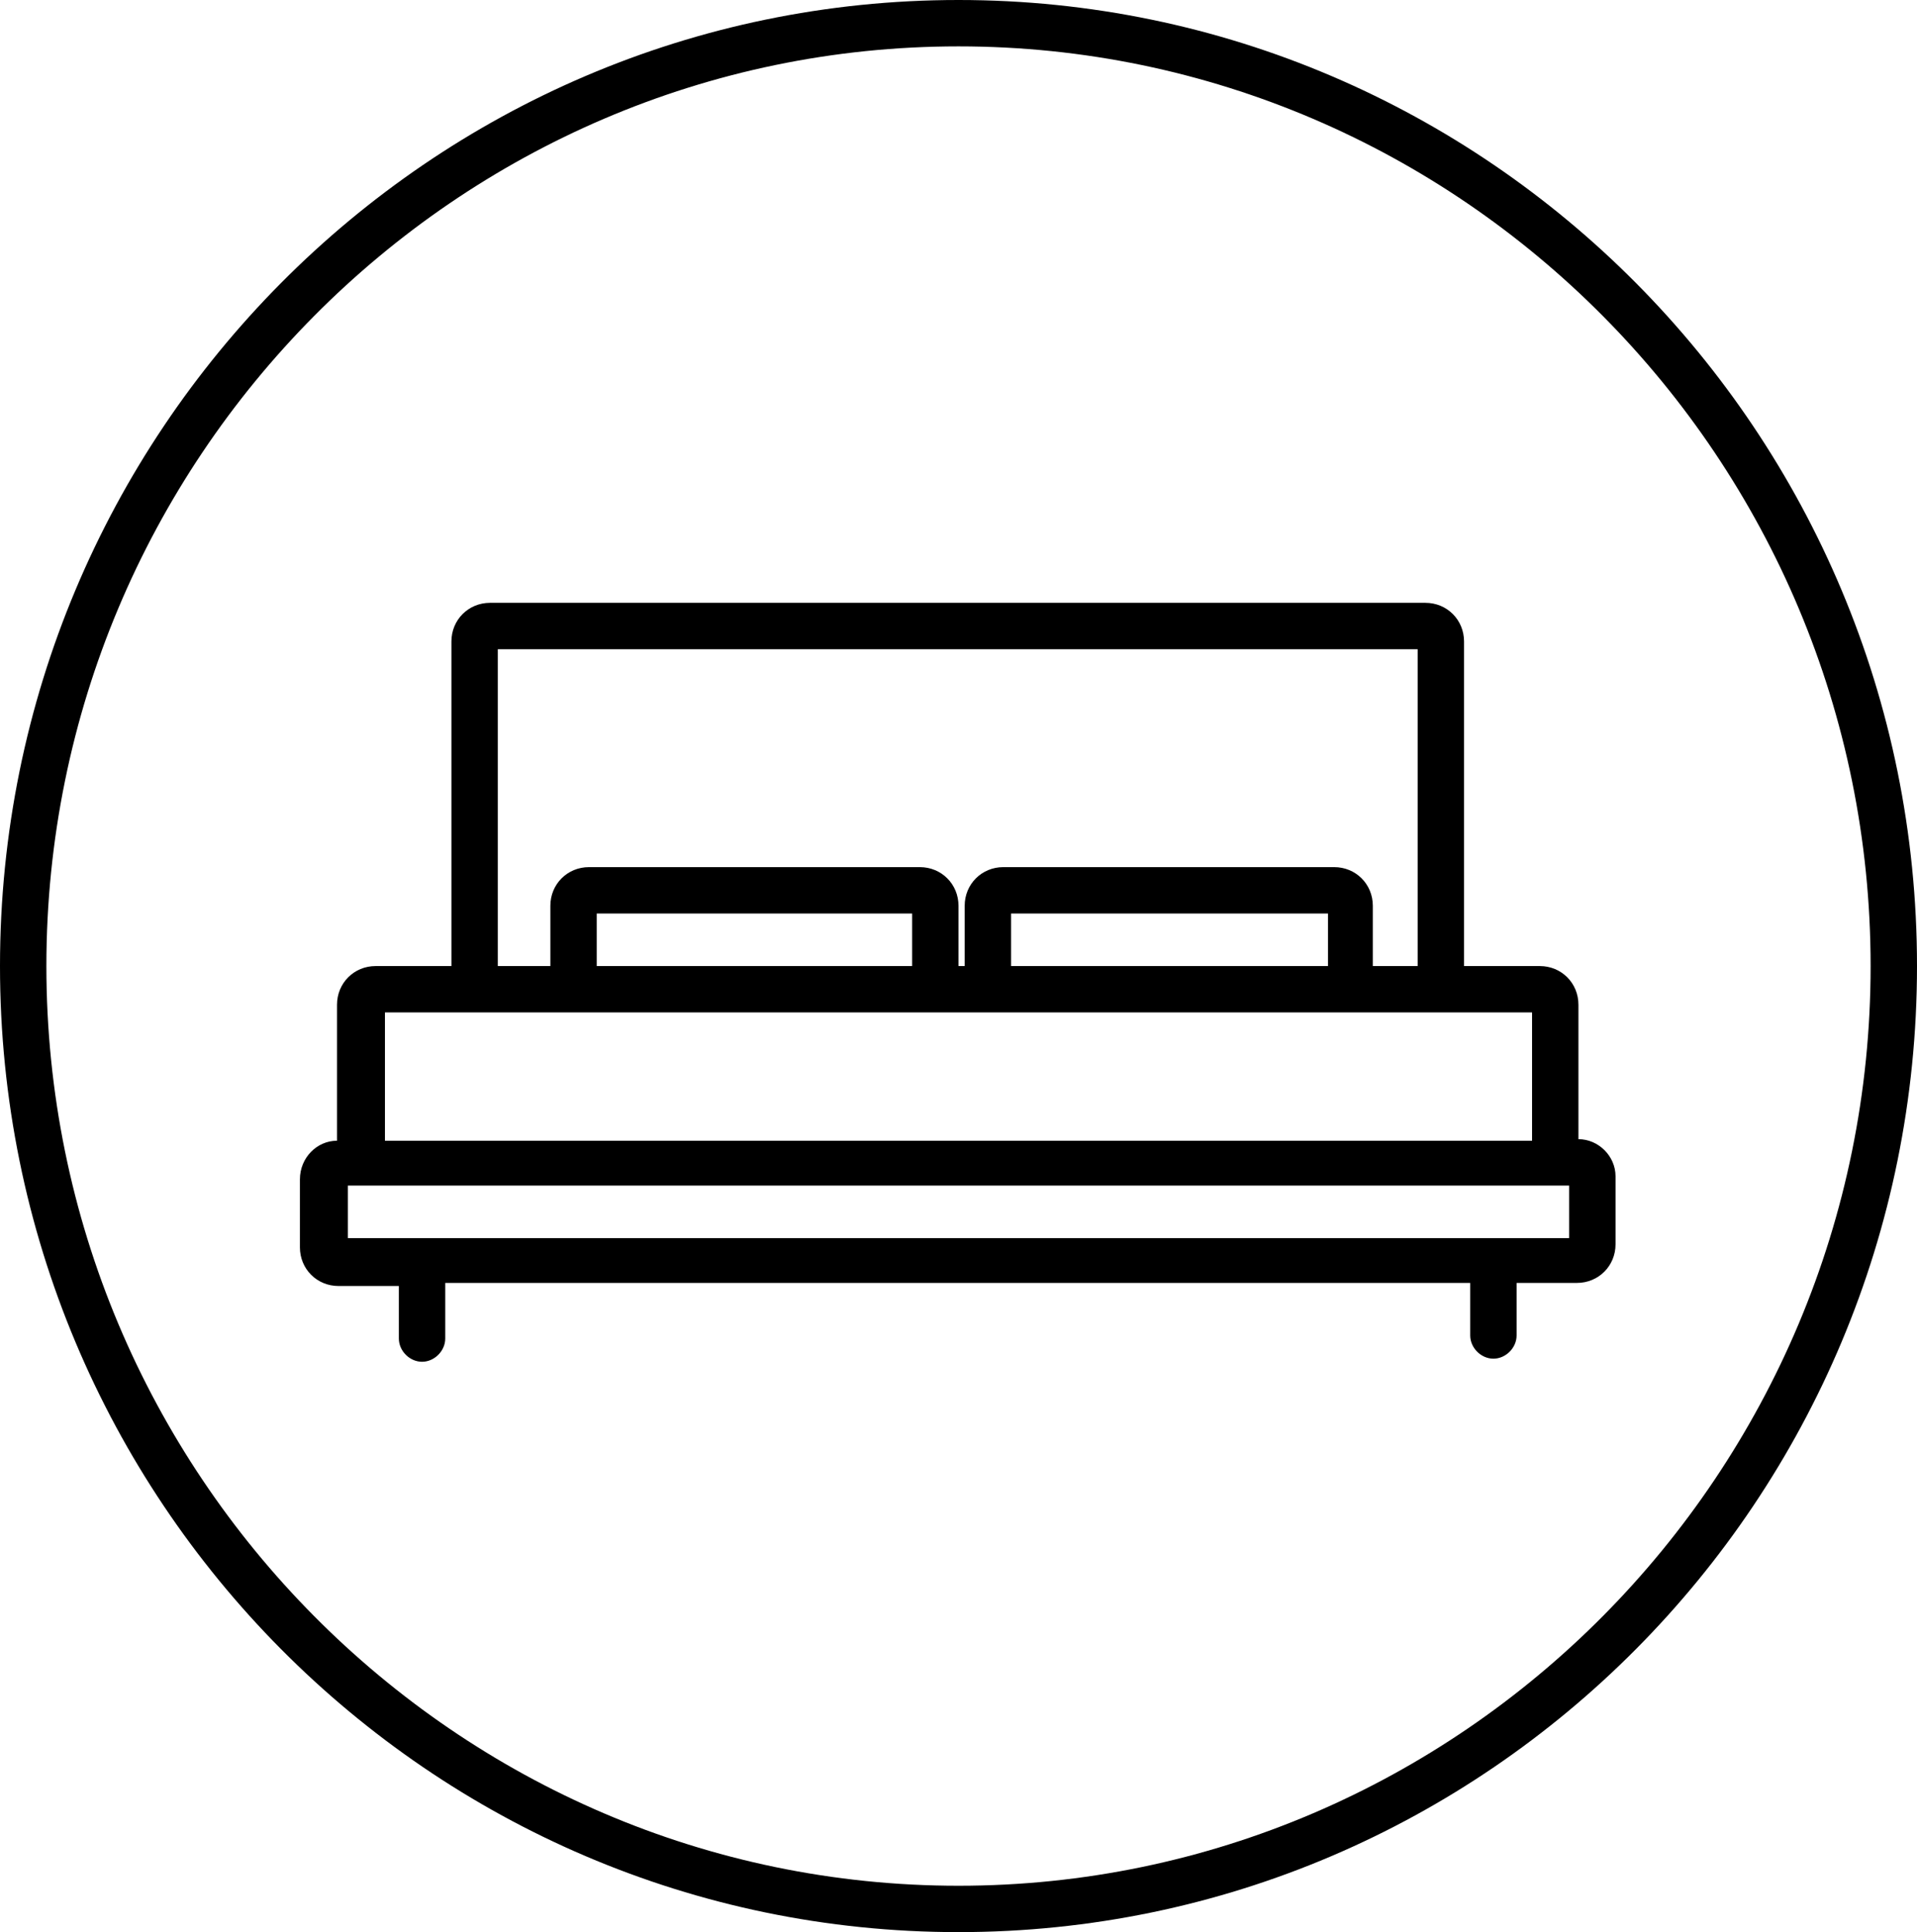
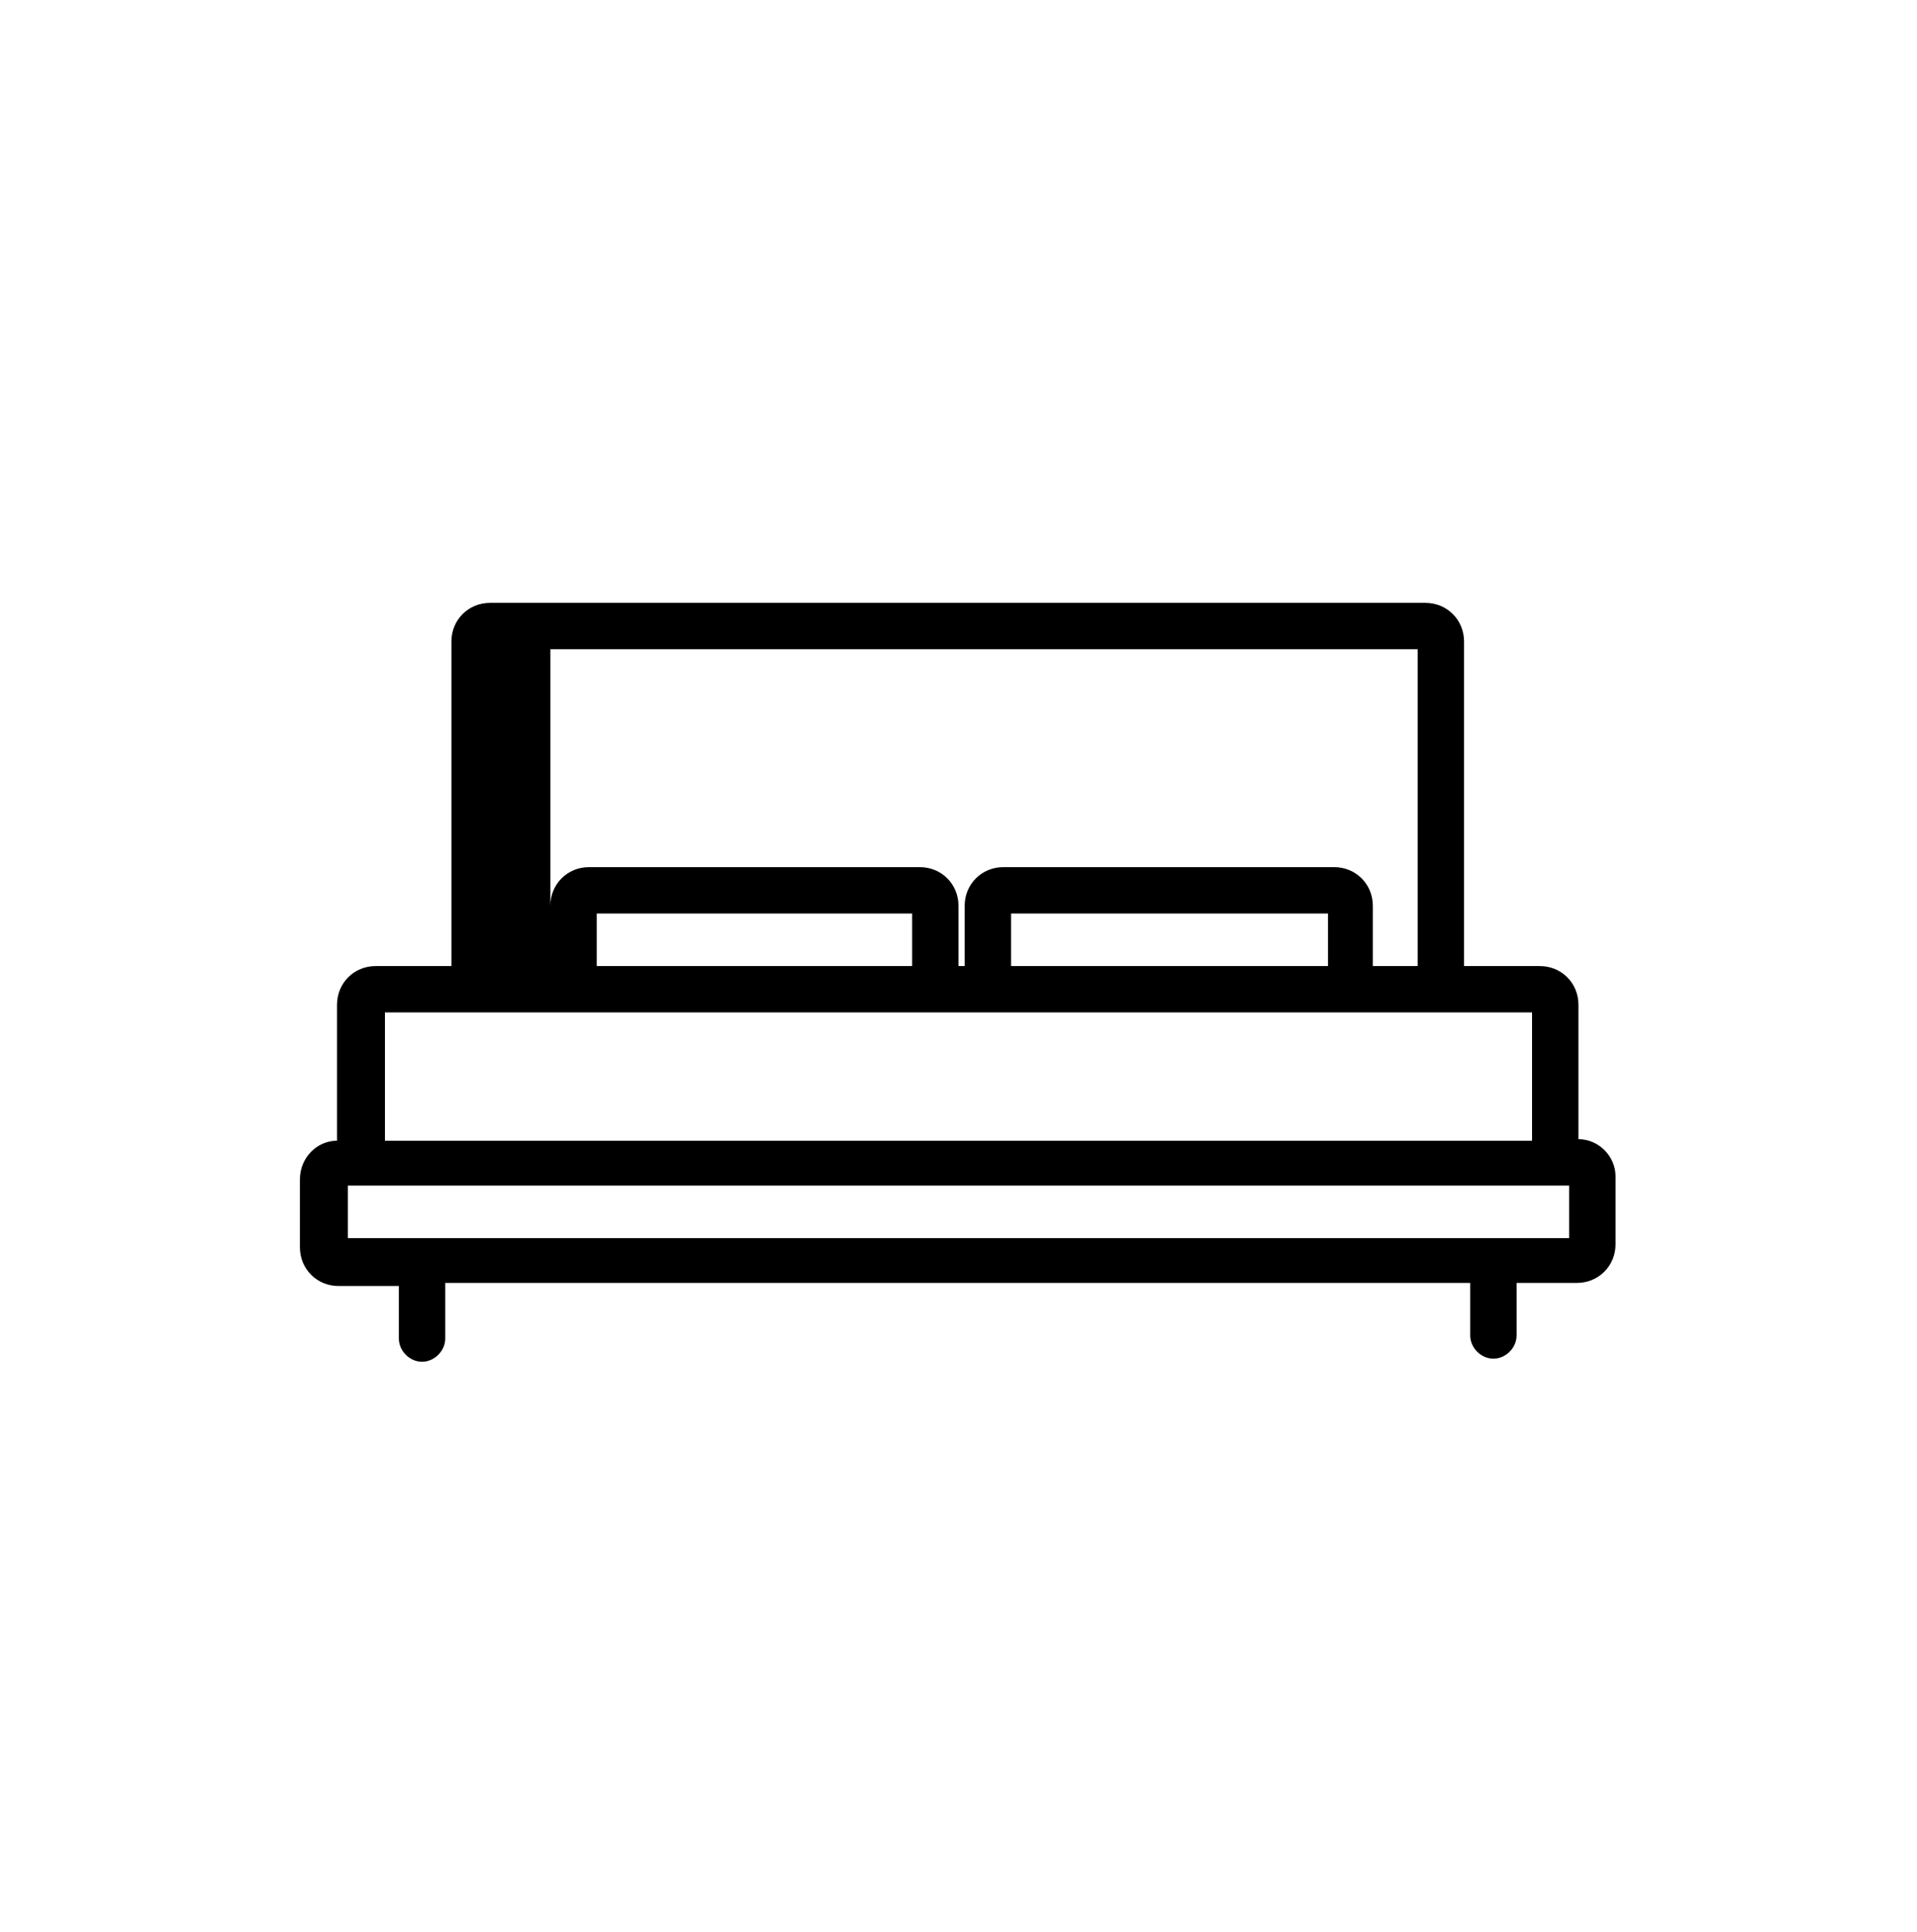
<svg xmlns="http://www.w3.org/2000/svg" id="Calque_1" x="0px" y="0px" viewBox="0 0 124 125" style="enable-background:new 0 0 124 125;" xml:space="preserve">
  <style type="text/css">	.st0{fill:none;}</style>
  <g>
    <rect x="24.9" y="65.5" class="st0" width="74.2" height="8.3" />
    <rect x="38.6" y="59.1" class="st0" width="20.5" height="3.4" />
    <rect x="65.4" y="59.1" class="st0" width="20.5" height="3.4" />
    <path class="st0" d="M35.6,58.6c0-1.4,1.1-2.5,2.5-2.5h21.5c1.4,0,2.5,1.1,2.5,2.5v3.9h0.4v-3.9c0-1.4,1.1-2.5,2.5-2.5h21.5  c1.4,0,2.5,1.1,2.5,2.5v3.9h2.9V42H32.2v20.5h3.4V58.6z" />
    <rect x="22.5" y="76.7" class="st0" width="79" height="3.4" />
    <path class="st0" d="M62,3C29.5,3,3,29.7,3,62.5C3,95.3,29.5,122,62,122c32.5,0,59-26.7,59-59.5C121,29.7,94.5,3,62,3z M102,83  h-3.9v3.4c0,0.8-0.7,1.5-1.5,1.5s-1.5-0.7-1.5-1.5V83H28.8v3.4c0,0.8-0.7,1.5-1.5,1.5s-1.5-0.7-1.5-1.5V83H22  c-1.4,0-2.5-1.1-2.5-2.5v-4.4c0-1.4,1.1-2.5,2.4-2.5V65c0-1.4,1.1-2.5,2.5-2.5h4.9v-21c0-1.4,1.1-2.5,2.5-2.5h60.5  c1.4,0,2.5,1.1,2.5,2.5v21h4.9c1.4,0,2.5,1.1,2.5,2.5v8.8c1.3,0,2.4,1.1,2.4,2.5v4.4C104.5,81.9,103.4,83,102,83z" />
-     <path d="M62,0C27.8,0,0,28,0,62.5S27.8,125,62,125c34.2,0,62-28,62-62.5S96.2,0,62,0z M62,122C29.5,122,3,95.3,3,62.5  C3,29.7,29.5,3,62,3c32.5,0,59,26.7,59,59.5C121,95.3,94.5,122,62,122z" />
-     <path d="M102.1,73.7V65c0-1.4-1.1-2.5-2.5-2.5h-4.9v-21c0-1.4-1.1-2.5-2.5-2.5H31.7c-1.4,0-2.5,1.1-2.5,2.5v21h-4.9  c-1.4,0-2.5,1.1-2.5,2.5v8.8c-1.3,0-2.4,1.1-2.4,2.5v4.4c0,1.4,1.1,2.5,2.5,2.5h3.9v3.4c0,0.8,0.7,1.5,1.5,1.5s1.5-0.7,1.5-1.5V83  h66.3v3.4c0,0.8,0.7,1.5,1.5,1.5s1.5-0.7,1.5-1.5V83h3.9c1.4,0,2.5-1.1,2.5-2.5v-4.4C104.5,74.8,103.4,73.7,102.1,73.7z M32.2,42  h59.5v20.5h-2.9v-3.9c0-1.4-1.1-2.5-2.5-2.5H64.9c-1.4,0-2.5,1.1-2.5,2.5v3.9H62v-3.9c0-1.4-1.1-2.5-2.5-2.5H38.1  c-1.4,0-2.5,1.1-2.5,2.5v3.9h-3.4V42z M85.9,59.1v3.4H65.4v-3.4H85.9z M59,59.1v3.4H38.6v-3.4H59z M24.9,65.5h74.2v8.3H24.9V65.5z   M101.5,80.1h-79v-3.4h79V80.1z" />
+     <path d="M102.1,73.7V65c0-1.4-1.1-2.5-2.5-2.5h-4.9v-21c0-1.4-1.1-2.5-2.5-2.5H31.7c-1.4,0-2.5,1.1-2.5,2.5v21h-4.9  c-1.4,0-2.5,1.1-2.5,2.5v8.8c-1.3,0-2.4,1.1-2.4,2.5v4.4c0,1.4,1.1,2.5,2.5,2.5h3.9v3.4c0,0.8,0.7,1.5,1.5,1.5s1.5-0.7,1.5-1.5V83  h66.3v3.4c0,0.8,0.7,1.5,1.5,1.5s1.5-0.7,1.5-1.5V83h3.9c1.4,0,2.5-1.1,2.5-2.5v-4.4C104.5,74.8,103.4,73.7,102.1,73.7z M32.2,42  h59.5v20.5h-2.9v-3.9c0-1.4-1.1-2.5-2.5-2.5H64.9c-1.4,0-2.5,1.1-2.5,2.5v3.9H62v-3.9c0-1.4-1.1-2.5-2.5-2.5H38.1  c-1.4,0-2.5,1.1-2.5,2.5v3.9V42z M85.9,59.1v3.4H65.4v-3.4H85.9z M59,59.1v3.4H38.6v-3.4H59z M24.9,65.5h74.2v8.3H24.9V65.5z   M101.5,80.1h-79v-3.4h79V80.1z" />
  </g>
</svg>